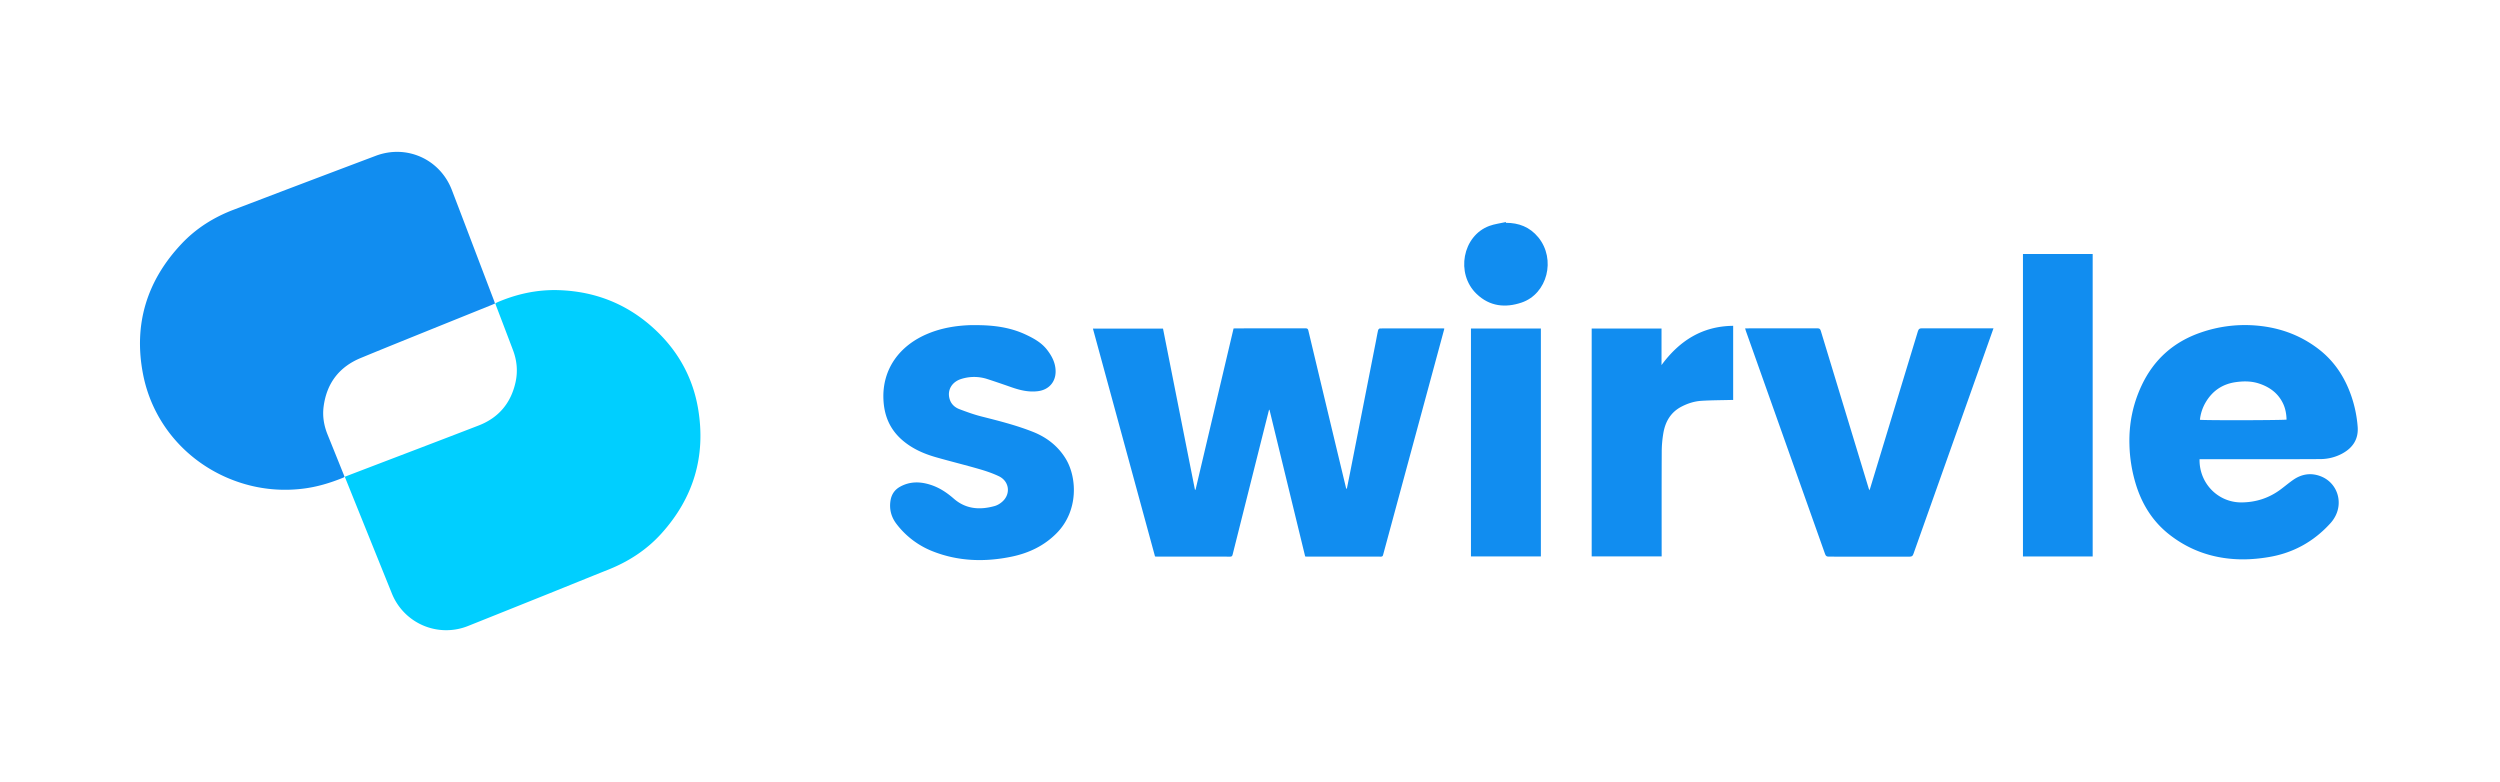
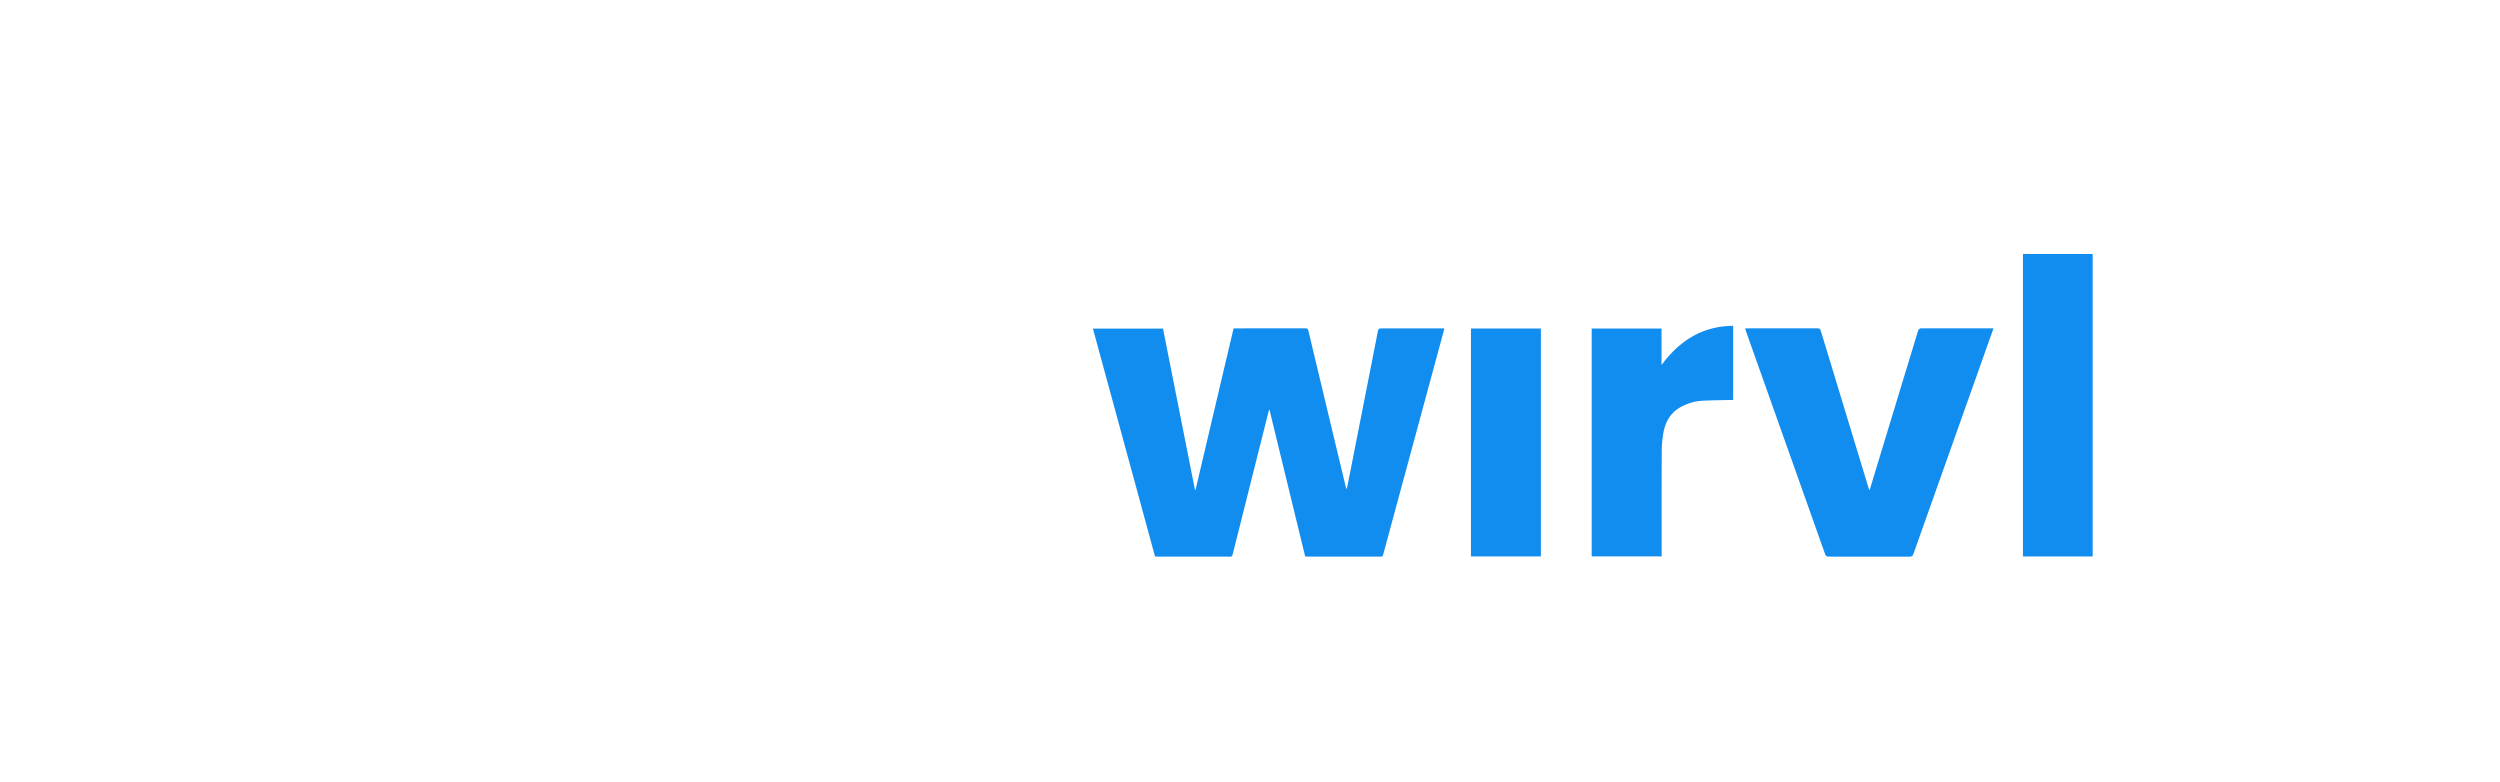
<svg xmlns="http://www.w3.org/2000/svg" id="Layer_1" data-name="Layer 1" viewBox="0 0 4822 1509">
  <title>H Imagotipo fondo claro - Sólido</title>
  <g>
-     <path d="M2904.716,429.797c24.367-.042,45.88,7.822,62.395,28.011,34.411,42.07,17.594,108.951-32.363,125.811-30.948,10.445-61.278,7.74-86.743-16.761-40.783-39.24-27.112-111.948,24.527-131.067,10.231-3.788,21.258-5.039,31.917-7.46Q2904.583,429.065,2904.716,429.797Z" style="fill: #118df0" />
    <g>
      <path d="M2305.987,944.508l73.299-310.93c1.61-.076,3.204-.217,4.797-.217q66.805-.018,133.61-.077c3.48-.008,5.032.78,5.918,4.498q36.069,151.357,72.43,302.644a4.466,4.466,0,0,0,1.676,2.673c1.995-9.923,4.024-19.839,5.979-29.77q25.084-127.451,50.14-254.907c1.418-7.212,2.623-14.471,4.284-21.625.313-1.349,2.319-3.293,3.551-3.298,40.77-.16,81.54-.119,122.311-.09a9.96,9.96,0,0,1,1.881.473q-4.031,14.916-8.032,29.722-54.891,202.666-109.763,405.337c-.702,2.592-.964,4.711-4.8,4.698-47.811-.16-95.623-.108-143.434-.121-.642,0-1.283-.129-2.426-.252q-34.402-141.396-68.833-282.906l-.87.001q-4.372,17.302-8.741,34.604-30.643,121.909-61.26,243.824c-.702,2.798-1.187,4.874-5.163,4.859-47.156-.174-94.313-.112-141.47-.122-.966,0-1.932-.122-3.266-.212q-59.856-219.6-119.816-439.579h135.202q30.79,155.363,61.634,310.998Z" style="fill: #118df0" />
      <path d="M3365.983,633.351h5.688c44.532,0,89.066.055,133.597-.096,3.925-.013,5.522,1.013,6.699,4.899q45.935,151.68,92.173,303.27c.374,1.229.824,2.436,1.467,4.322.658-1.585,1.162-2.556,1.475-3.584q46.158-151.614,92.178-303.27c1.343-4.437,3.216-5.675,7.763-5.656,44.041.191,88.082.115,132.124.115h5.863c-5.023,14.173-9.805,27.69-14.603,41.202q-69.926,196.894-139.775,393.815c-1.329,3.75-2.84,5.297-7.116,5.283q-78.095-.262-156.191-.013c-4.142.012-5.806-1.295-7.173-5.154q-76.257-215.195-152.749-430.306C3366.922,636.823,3366.586,635.416,3365.983,633.351Z" style="fill: #118df0" />
-       <path d="M1882.991,627.129c32.976.029,65.288,4.043,95.514,18.254,15.286,7.187,30.138,15.335,40.819,28.982,9.741,12.447,16.848,26.121,16.738,42.506-.137,20.345-13.437,34.873-33.569,37.554-18.097,2.411-35.046-1.724-51.861-7.616-15.26-5.347-30.556-10.603-45.938-15.587a82.365,82.365,0,0,0-50.236-.416c-18.736,5.694-27.932,21.874-22.77,39.008,2.916,9.679,9.867,15.99,18.832,19.389,13.872,5.258,27.907,10.372,42.263,14.01,33.594,8.513,67.187,16.946,99.476,29.714,26.296,10.398,47.937,27.07,62.877,51.146,22.377,36.06,25.602,100.843-16.794,144.024-24.094,24.54-53.765,38.644-86.885,45.538-51.857,10.794-103.408,9.258-152.948-10.458a162.332,162.332,0,0,1-69.259-52.457c-10.208-13.291-14.297-28.471-11.644-45.195,1.882-11.867,7.964-20.956,18.559-26.783,19.219-10.57,39.095-10.088,59.362-3.434,16.765,5.504,30.927,14.963,44.181,26.544,23.388,20.435,50.706,22.152,79.35,14.029a37.858,37.858,0,0,0,11.998-6.471c18.983-14.355,16.877-40.741-4.613-50.939-12.174-5.777-25.159-10.124-38.138-13.872-27.62-7.976-55.568-14.818-83.206-22.736-23.41-6.707-45.373-16.357-64.237-32.51-24.767-21.208-35.797-48.138-36.944-80.201-1.998-55.868,29.512-102.439,86.467-125.848,25.904-10.647,53.015-15.175,80.838-16.155C1875.141,627.01,1879.068,627.129,1882.991,627.129Z" style="fill: #118df0" />
      <path d="M4036.356,1073.332H3901.869V489.964h134.487Z" style="fill: #118df0" />
      <path d="M3342.926,628.446V771.468c-2.02,0-3.913-.042-5.804.006-18.475.474-36.982.457-55.414,1.618-13.449.847-26.283,4.913-38.357,11.174-20.776,10.772-31.216,28.838-35.044,50.941a221.146,221.146,0,0,0-3.163,36.56c-.299,65.123-.141,130.249-.141,195.373v6.081H3070.037V633.618h134.706V704.107C3239.173,657.378,3283.161,629.033,3342.926,628.446Z" style="fill: #118df0" />
      <path d="M2972.038,1073.231H2837.182v-439.59h134.856Z" style="fill: #118df0" />
-       <path d="M4242.503,885.724c-.934,46.125,35.351,83.52,80.7,83.324,28.208-.122,53.883-8.541,76.504-25.649,7.684-5.812,15.102-11.996,22.98-17.53,16.816-11.812,35.117-14.609,54.324-6.883,29.676,11.937,42.396,46.582,27.881,75.649a65.03,65.03,0,0,1-9.84,14.435c-33.046,36.487-73.987,58.664-122.684,65.984a307.194,307.194,0,0,1-43.394,3.85c-53.863.364-102.873-14.779-145.429-48.413-31.37-24.793-51.616-57.285-63.517-95.136a284.522,284.522,0,0,1-12.755-77.395c-1.177-39.974,6.412-78.081,23.399-114.266,23.718-50.523,62.215-84.674,115.014-102.598a259.295,259.295,0,0,1,98.181-13.742c47.381,2.591,90.744,17.022,128.576,46.226,30.387,23.457,50.377,54.293,62.799,90.316a237.756,237.756,0,0,1,12.22,59.166c1.849,23.593-9.053,40.296-29.11,51.415a89.205,89.205,0,0,1-42.963,10.983c-38.557.312-77.118.227-115.678.258q-55.29.045-110.58.006Zm.71-76.045c7.383,1.316,162.906.954,167.103-.358-.296-10.775-2.1-21.299-6.819-31.143-9.587-19.997-26.102-31.853-46.64-38.536-14.457-4.704-29.349-4.687-44.286-2.609-25.619,3.565-44.975,16.572-58.136,38.748A83.52,83.52,0,0,0,4243.213,809.68Z" style="fill: #118df0" />
    </g>
  </g>
  <g>
-     <path d="M665.047,919.534c10.259-3.925,20.006-7.655,29.753-11.383,76.128-29.116,152.328-58.046,228.353-87.426,38.443-14.856,62.176-43.003,71.158-83.142,4.724-21.11,2.824-42.029-4.859-62.312q-15.837-41.807-31.799-83.567c-.767-2.017-1.476-4.056-2.327-6.399a34.834,34.834,0,0,1,3.557-2.068c38.078-16.42,77.809-24.993,119.318-23.584,72.717,2.469,135.85,28.6,188.394,79.009,42.946,41.202,70.192,91.508,79.977,150.115,15.24,91.281-8.954,171.757-70.999,240.449-28.408,31.451-63.207,53.942-102.546,69.613-37.953,15.118-75.768,30.583-113.676,45.815q-78.285,31.456-156.631,62.761a112.989,112.989,0,0,1-147.022-63.073q-26.823-66.442-53.631-132.89Q684.676,968.35,667.301,925.24C666.643,923.608,666.007,921.967,665.047,919.534Z" style="fill: #00cfff" />
-     <path d="M954.749,585.404c-2.299.992-4.411,1.957-6.563,2.825q-50.249,20.274-100.502,40.537c-50.679,20.525-101.439,40.855-151.96,61.763-41.953,17.363-65.81,49.146-71.573,94.072-2.35,18.315.651,36.224,7.604,53.413q15.768,38.983,31.43,78.008c.44,1.092.836,2.202,1.367,3.606a12.645,12.645,0,0,1-2.3,1.607c-25.156,10.228-50.98,18.085-78.033,21.326a279.285,279.285,0,0,1-118.311-10.787c-97.555-30.695-170.639-109.994-190.036-210.22-18.636-96.297,7.456-180.701,74.891-251.906,28.147-29.721,62.211-50.907,100.493-65.393,39.692-15.02,79.302-30.256,118.982-45.307q77.234-29.295,154.524-58.44c59.497-22.448,123.853,6.375,146.73,65.853,17.505,45.512,34.747,91.125,52.105,136.694q14.65,38.462,29.29,76.927C953.511,581.625,954.031,583.306,954.749,585.404Z" style="fill: #118df0" />
-   </g>
+     </g>
</svg>